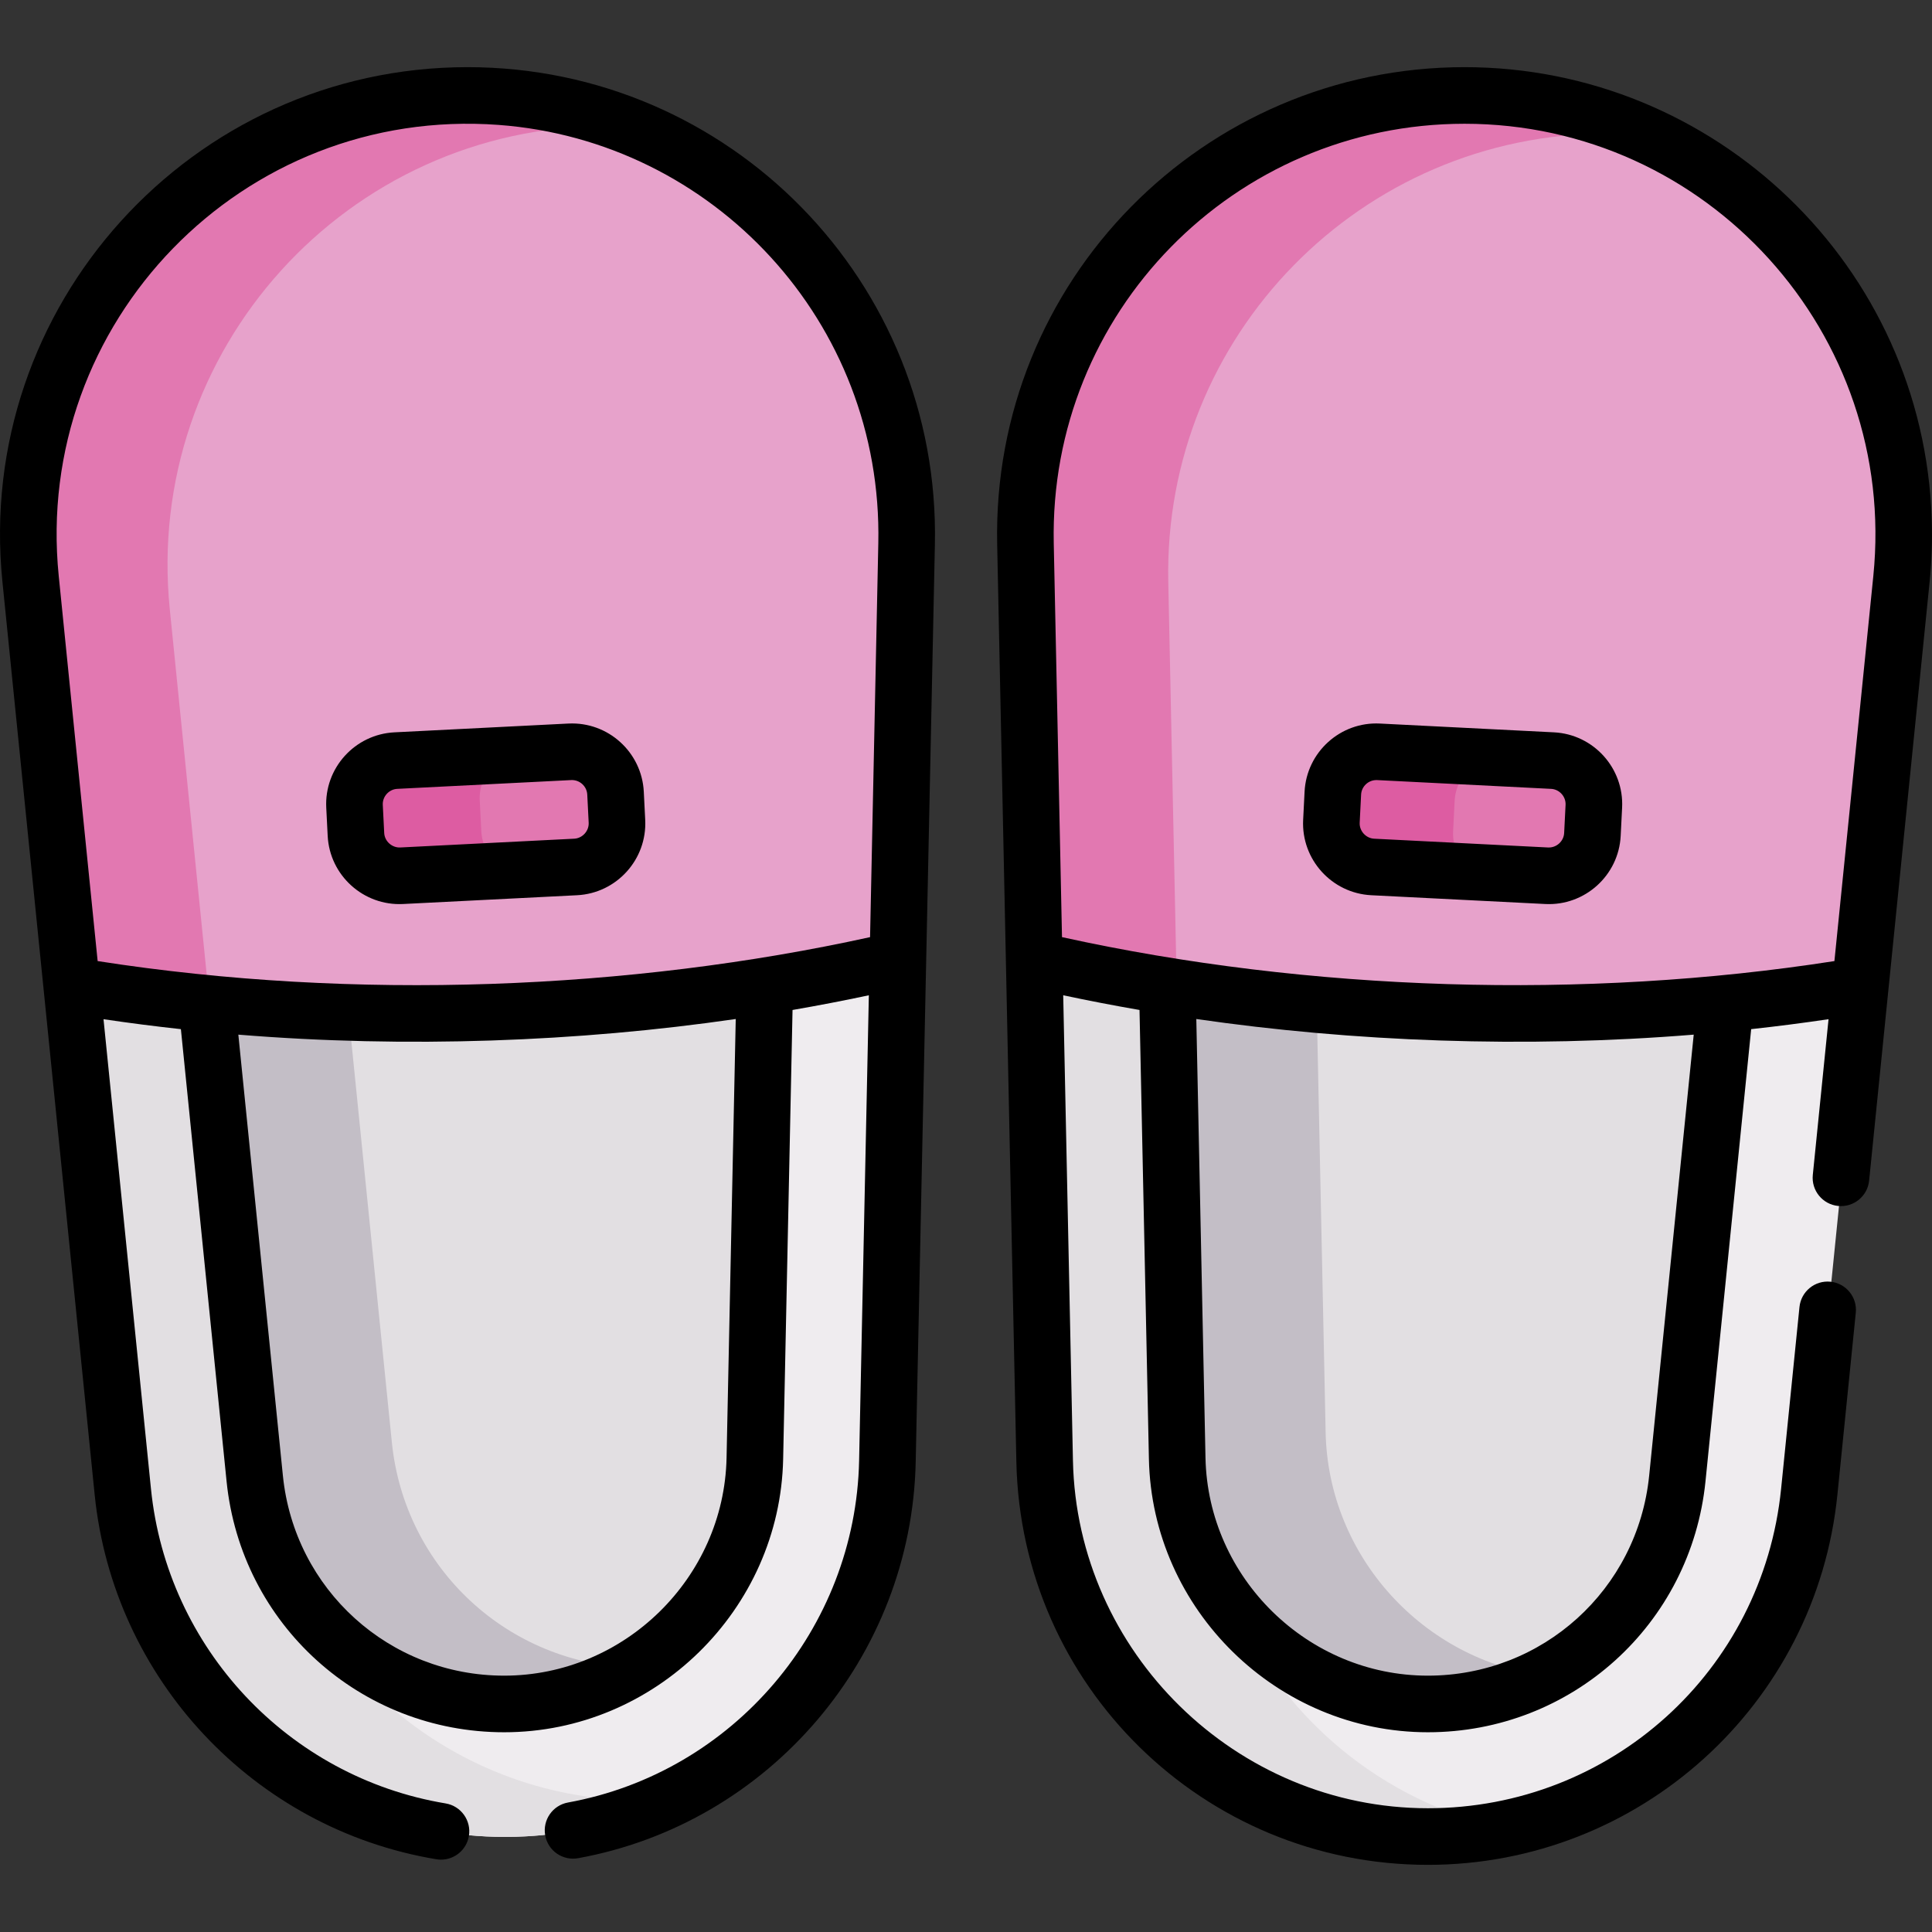
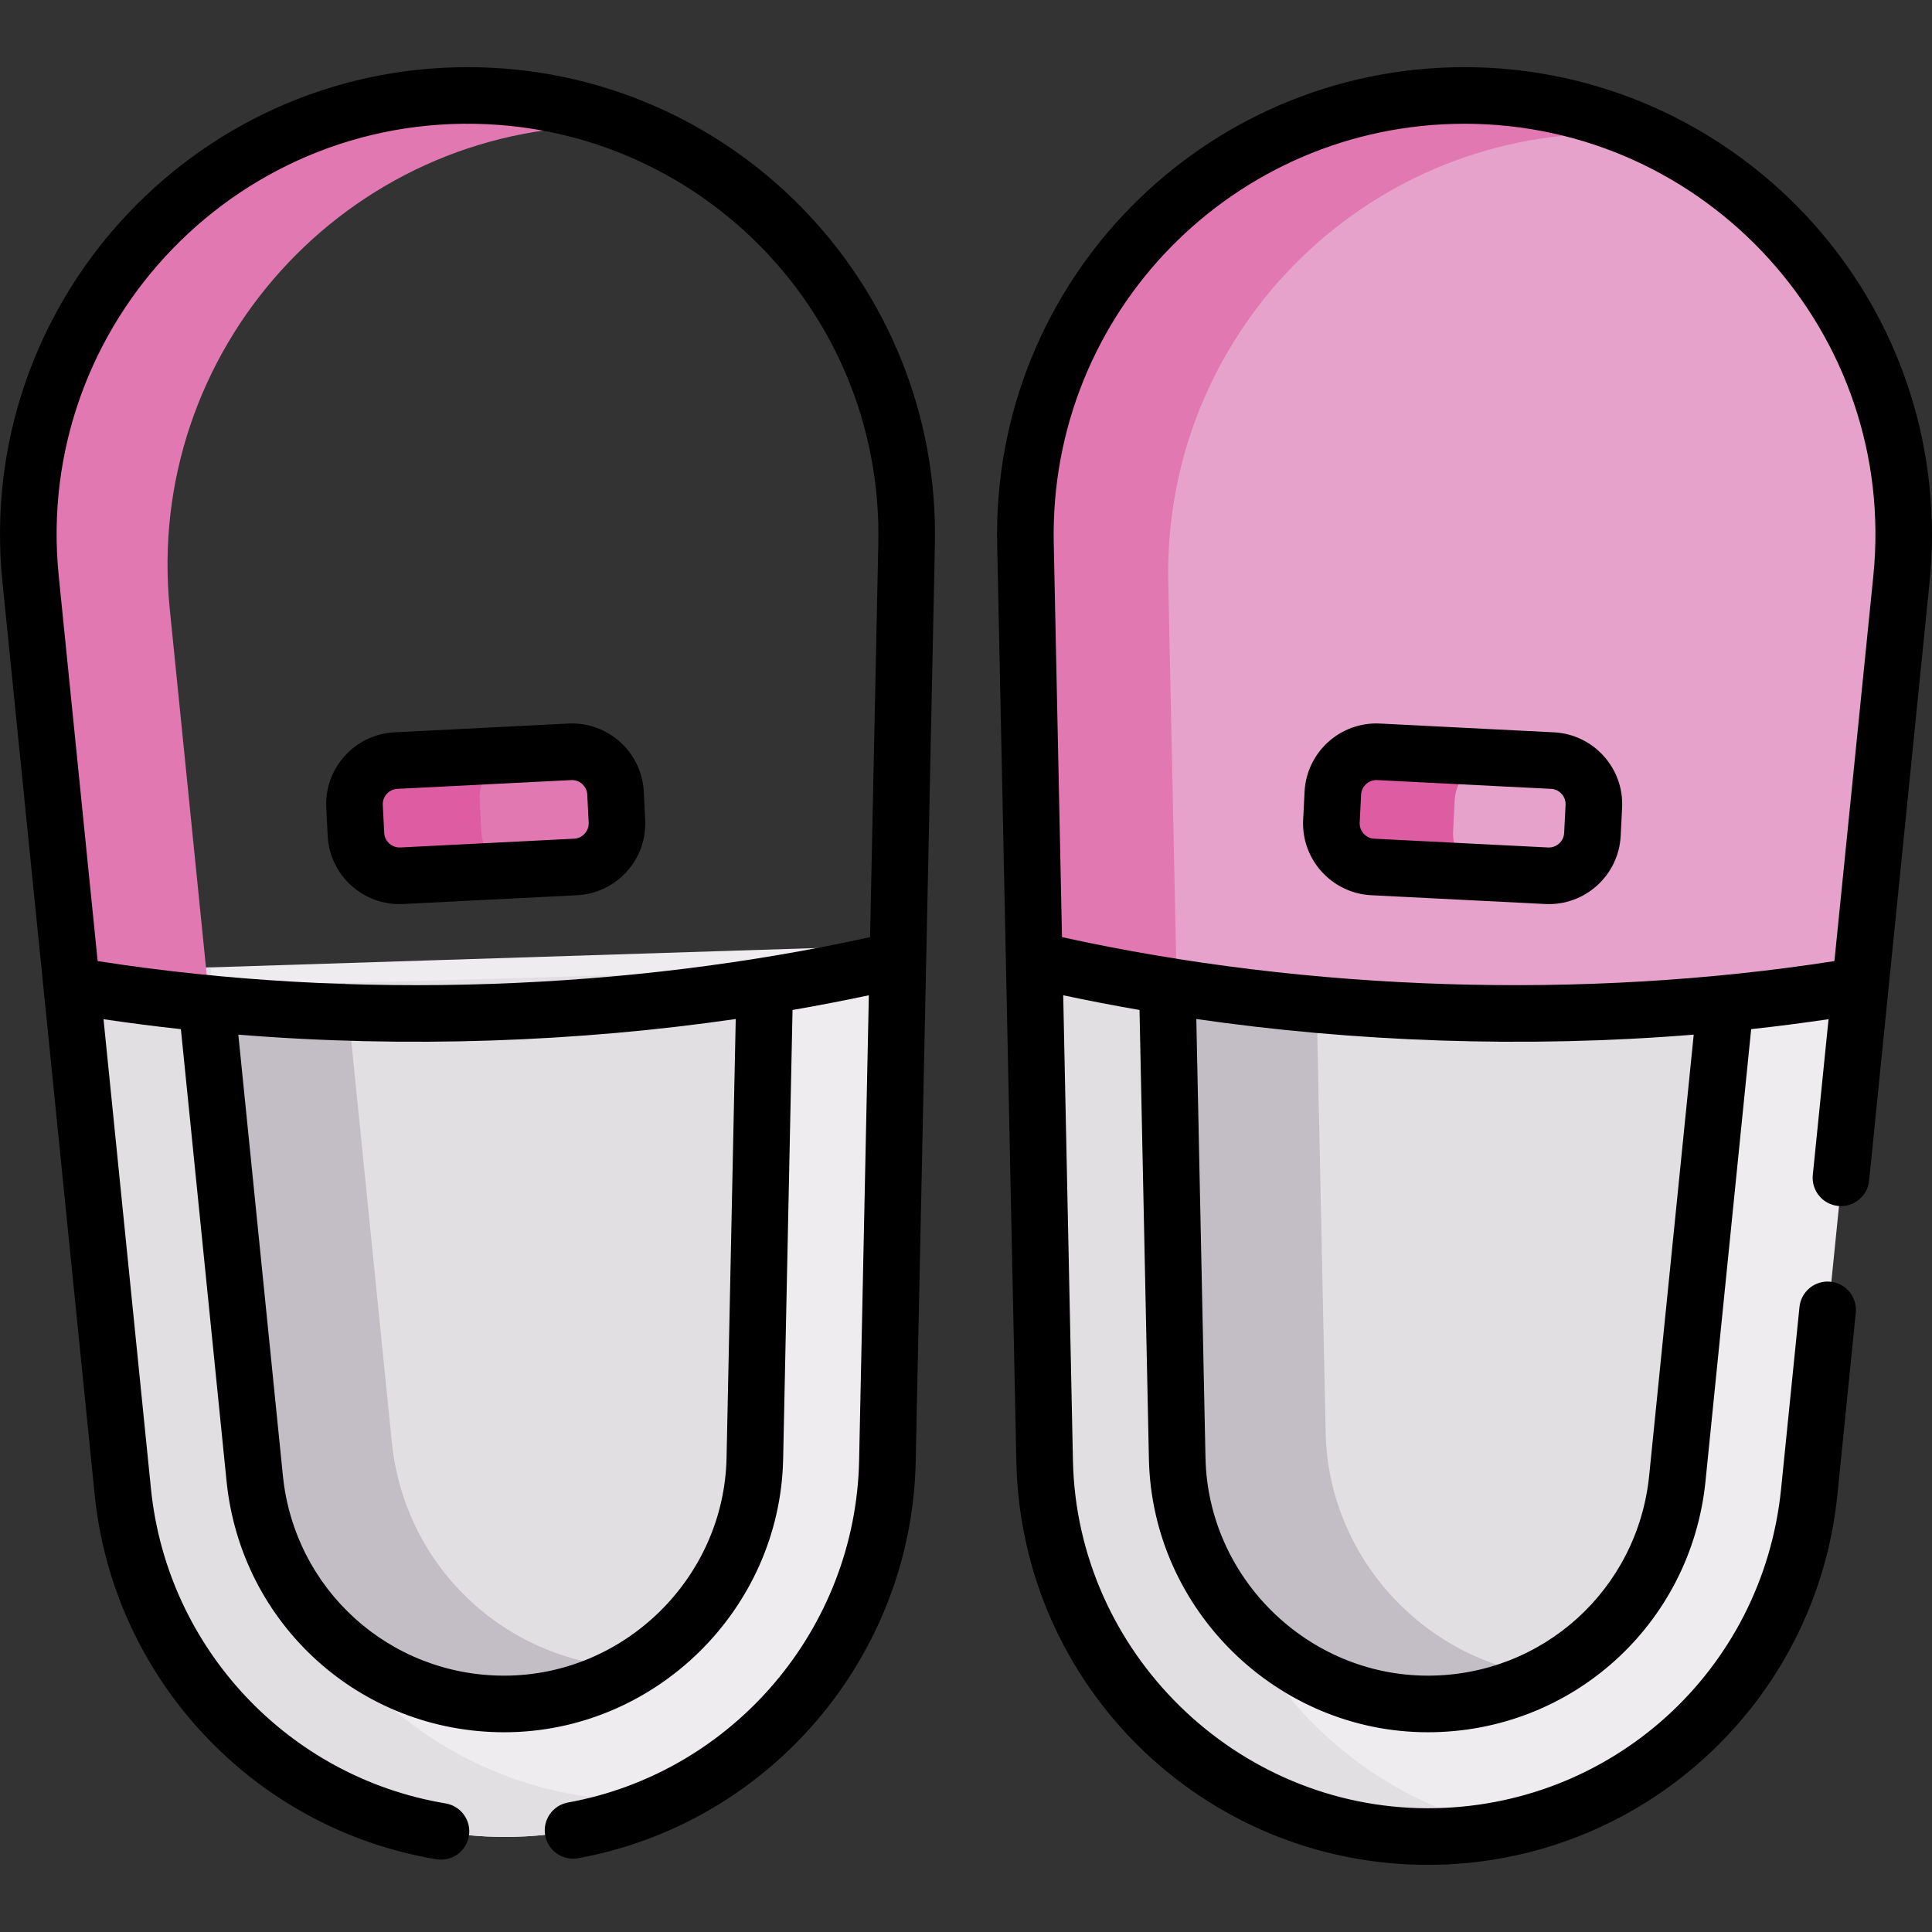
<svg xmlns="http://www.w3.org/2000/svg" id="Capa_1" enable-background="new 0 0 511.987 511.987" height="512" viewBox="0 0 511.987 511.987" width="512">
  <rect x="0" y="0" width="511.987" height="511.987" fill="#333333" stroke="none" />
  <g>
    <g>
      <path d="m487.883 254.465-205.667-3.754-7.932 3.754 2.779 132.868c1.156 55.261 46.284 99.455 101.557 99.455 52.146 0 95.822-39.485 101.064-91.367l13.554-134.148z" fill="#efecef" />
      <path d="m318.563 387.333-2.779-132.868 6.391-3.025-39.959-.729-7.932 3.754 2.779 132.868c1.156 55.261 46.284 99.455 101.557 99.455 7.096 0 14.032-.736 20.739-2.13-45.397-9.433-79.789-49.176-80.796-97.325z" fill="#e2dfe2" />
      <path d="m232.8 250.71-209 6.667-4.579 3.896 13.554 134.148c5.242 51.882 48.918 91.367 101.064 91.367 55.273 0 100.401-44.194 101.557-99.455l2.778-132.868z" fill="#efecef" />
      <path d="m169.949 477.121c-52.146 0-95.822-39.485-101.064-91.367l-13.074-129.398-32.011 1.021-4.579 3.896 13.554 134.148c5.242 51.882 48.918 91.367 101.064 91.367 15.718 0 30.613-3.578 43.912-9.963-2.575.195-5.177.296-7.802.296z" fill="#e2dfe2" />
      <path d="m452.883 261.376-136.667-6.911-6.645 6.911 2.619 125.223c.75 35.871 30.55 65.054 66.429 65.054 34.245 0 62.664-25.693 66.107-59.763l12.721-125.895z" fill="#e2dfe2" />
      <path d="m351.297 379.599-2.583-123.49-32.497-1.643-6.645 6.911 2.619 125.223c.75 35.871 30.55 65.054 66.429 65.054 11.115 0 21.608-2.721 30.84-7.542-32.078-4.072-57.471-31.44-58.163-64.513z" fill="#c3bec6" />
      <path d="m198.55 257.377-137.5 3.999-6.038 4.618 12.721 125.895c3.443 34.071 31.862 59.763 66.107 59.763 35.879 0 65.679-29.183 66.429-65.054l2.619-125.223z" fill="#e2dfe2" />
      <path d="m103.842 382.222-12.3-121.733-30.492.887-6.038 4.618 12.721 125.895c3.443 34.071 31.862 59.763 66.107 59.763 12.516 0 24.287-3.56 34.349-9.708-33.452-.865-60.963-26.238-64.347-59.722z" fill="#c3bec6" />
      <path d="m504.129 153.477c6.926-68.553-46.891-128.082-115.793-128.082-65.229 0-117.721 53.602-116.357 118.816l2.305 110.254c33.76 7.833 70.463 12.704 108.934 13.915 38.631 1.216 75.714-1.363 110.019-7.107z" fill="#e7a2cb" />
-       <path d="m504.129 153.477c6.926-68.553-46.891-128.082-115.793-128.082-65.229 0-117.721 53.602-116.357 118.816l2.305 110.254c33.76 7.833 70.463 12.704 108.934 13.915 38.631 1.216 75.714-1.363 110.019-7.107z" fill="#e7a2cb" />
      <path d="m309.598 154.211c-1.364-65.215 51.128-118.816 116.357-118.816 3.642 0 7.239.176 10.79.501-14.697-6.731-31.075-10.501-48.408-10.501-65.229 0-117.721 53.602-116.357 118.816l2.306 110.254c12.156 2.82 24.698 5.25 37.562 7.269z" fill="#e278b1" />
-       <path d="m8.33 153.477c-6.927-68.553 46.891-128.082 115.793-128.082 65.229 0 117.721 53.602 116.357 118.816l-2.305 110.254c-33.76 7.833-70.463 12.704-108.934 13.915-38.631 1.216-75.714-1.363-110.019-7.107z" fill="#e7a2cb" />
      <path d="m44.996 161.477c-6.926-68.553 46.891-128.082 115.794-128.082 2.094 0 4.175.057 6.242.166-13.271-5.266-27.745-8.166-42.908-8.166-68.902 0-122.72 59.529-115.793 128.082l10.891 107.796c11.799 1.975 23.934 3.567 36.34 4.768z" fill="#e278b1" />
-       <path d="m411.655 201.659-46.111-2.328c-6.34-.32-11.79 4.606-12.11 10.946l-.377 7.459c-.32 6.34 4.606 11.79 10.946 12.11l46.111 2.328c6.34.32 11.79-4.606 12.11-10.946l.377-7.459c.32-6.34-4.606-11.79-10.946-12.11z" fill="#e278b1" />
      <path d="m385.079 220.273.406-8.052c.279-5.53 4.175-10.06 9.271-11.415l-29.211-1.475c-6.34-.32-11.79 4.606-12.11 10.946l-.377 7.459c-.32 6.34 4.606 11.79 10.946 12.11l26.528 1.339c-3.469-2.373-5.68-6.431-5.453-10.912z" fill="#dd5ca2" />
      <path d="m105.124 201.659 46.111-2.328c6.34-.32 11.79 4.606 12.11 10.946l.377 7.459c.32 6.34-4.606 11.79-10.946 12.11l-46.111 2.328c-6.34.32-11.79-4.606-12.11-10.946l-.377-7.459c-.32-6.34 4.606-11.79 10.946-12.11z" fill="#e278b1" />
      <path d="m127.542 220.251-.41-8.123c-.261-5.167 2.678-9.79 7.068-11.937l-29.076 1.468c-6.34.32-11.266 5.77-10.946 12.11l.376 7.459c.32 6.34 5.769 11.266 12.11 10.946l27.691-1.398c-3.845-1.994-6.58-5.91-6.813-10.525z" fill="#dd5ca2" />
    </g>
    <g>
      <path d="m411.806 194.071-46.111-2.328c-10.481-.538-19.451 7.573-19.979 18.057l-.377 7.46c-.53 10.486 7.57 19.449 18.058 19.979l46.112 2.328c10.441.533 19.446-7.538 19.977-18.058l.377-7.459c.529-10.487-7.571-19.449-18.057-19.979zm2.699 26.681c-.111 2.188-2.024 3.932-4.241 3.834l-46.11-2.328c-2.188-.11-3.944-2.053-3.834-4.241l.377-7.461c.108-2.141 1.955-3.927 4.241-3.832l46.111 2.328c2.2.112 3.944 2.035 3.833 4.24z" />
      <path d="m150.628 191.743-46.11 2.328c-10.47.529-18.589 9.471-18.059 19.979l.377 7.458c.531 10.526 9.542 18.593 19.978 18.059l46.112-2.328c10.486-.529 18.587-9.492 18.057-19.979l-.376-7.46c-.528-10.447-9.445-18.584-19.979-18.057zm1.541 30.514-46.11 2.328c-2.185.096-4.132-1.646-4.242-3.835l-.377-7.459c-.11-2.196 1.624-4.128 3.834-4.24l46.111-2.328c2.259-.098 4.131 1.67 4.241 3.833l.376 7.459c.11 2.19-1.645 4.132-3.833 4.242z" />
      <path d="m123.895 17.797c-73.127 0-130.635 63.291-123.256 136.336 1.063 10.523 23.356 231.154 24.446 241.943 4.936 48.852 42.169 88.589 90.546 96.634.417.069.83.103 1.239.103 3.602 0 6.779-2.602 7.39-6.271.68-4.086-2.082-7.949-6.168-8.629-41.717-6.938-73.826-41.21-78.083-83.345l-12.577-124.475c6.778 1.005 13.615 1.883 20.504 2.635l12.106 119.817c3.831 37.917 35.459 66.51 73.568 66.51 39.929 0 73.093-32.478 73.927-72.396l2.489-119.011c6.803-1.177 13.545-2.476 20.222-3.897l-2.58 123.328c-.932 44.546-33.377 82.646-77.147 90.592-4.075.739-6.779 4.643-6.04 8.719.74 4.076 4.637 6.778 8.72 6.04 50.759-9.215 88.384-53.39 89.464-105.036.143-6.831 4.862-232.472 5.085-243.123 1.453-69.495-54.365-126.474-123.855-126.474zm68.646 368.546c-.666 31.822-27.102 57.711-58.931 57.711-30.379 0-55.591-22.793-58.645-53.018l-11.806-116.853c44.582 3.628 90.25 1.9 131.814-4.144zm40.213-242.387-2.184 104.388c-63.399 13.943-136.367 16.995-204.695 6.346l-10.312-102.065c-6.775-67.071 48.65-124.56 116.579-119.524 56.819 4.213 101.839 52.214 100.612 110.855z" />
      <path d="m511.926 137.861c-2.115-67.487-57.536-120.064-123.818-120.064-69.119 0-125.318 56.61-123.854 126.473l5.084 243.123c1.242 59.369 49.654 106.798 109.055 106.798 55.952 0 102.893-42.359 108.526-98.114l4.87-48.201c.416-4.121-2.587-7.8-6.708-8.216-4.11-.423-7.8 2.587-8.216 6.708l-4.87 48.201c-4.874 48.242-45.115 84.622-93.603 84.622-50.801 0-92.995-41.321-94.059-92.112l-2.579-123.328c6.677 1.42 13.419 2.72 20.222 3.897l2.489 119.011c.834 39.919 33.998 72.396 73.927 72.396 38.109 0 69.737-28.593 73.569-66.51l12.106-119.817c6.889-.752 13.726-1.63 20.503-2.635l-4.17 41.274c-.417 4.121 2.587 7.8 6.708 8.216 4.112.422 7.799-2.587 8.216-6.708l16.039-158.742c.549-5.434.733-10.87.563-16.272zm-74.89 253.176c-3.055 30.225-28.267 53.018-58.646 53.018-31.829 0-58.265-25.889-58.931-57.711l-2.433-116.304c41.475 6.009 86.92 7.797 131.815 4.143zm59.403-238.412-10.313 102.065c-66.208 10.316-139.151 8.07-204.694-6.346l-2.184-104.388c-1.278-61.079 47.783-111.159 108.859-111.159 64.274 0 114.819 55.628 108.332 119.828z" />
    </g>
  </g>
</svg>